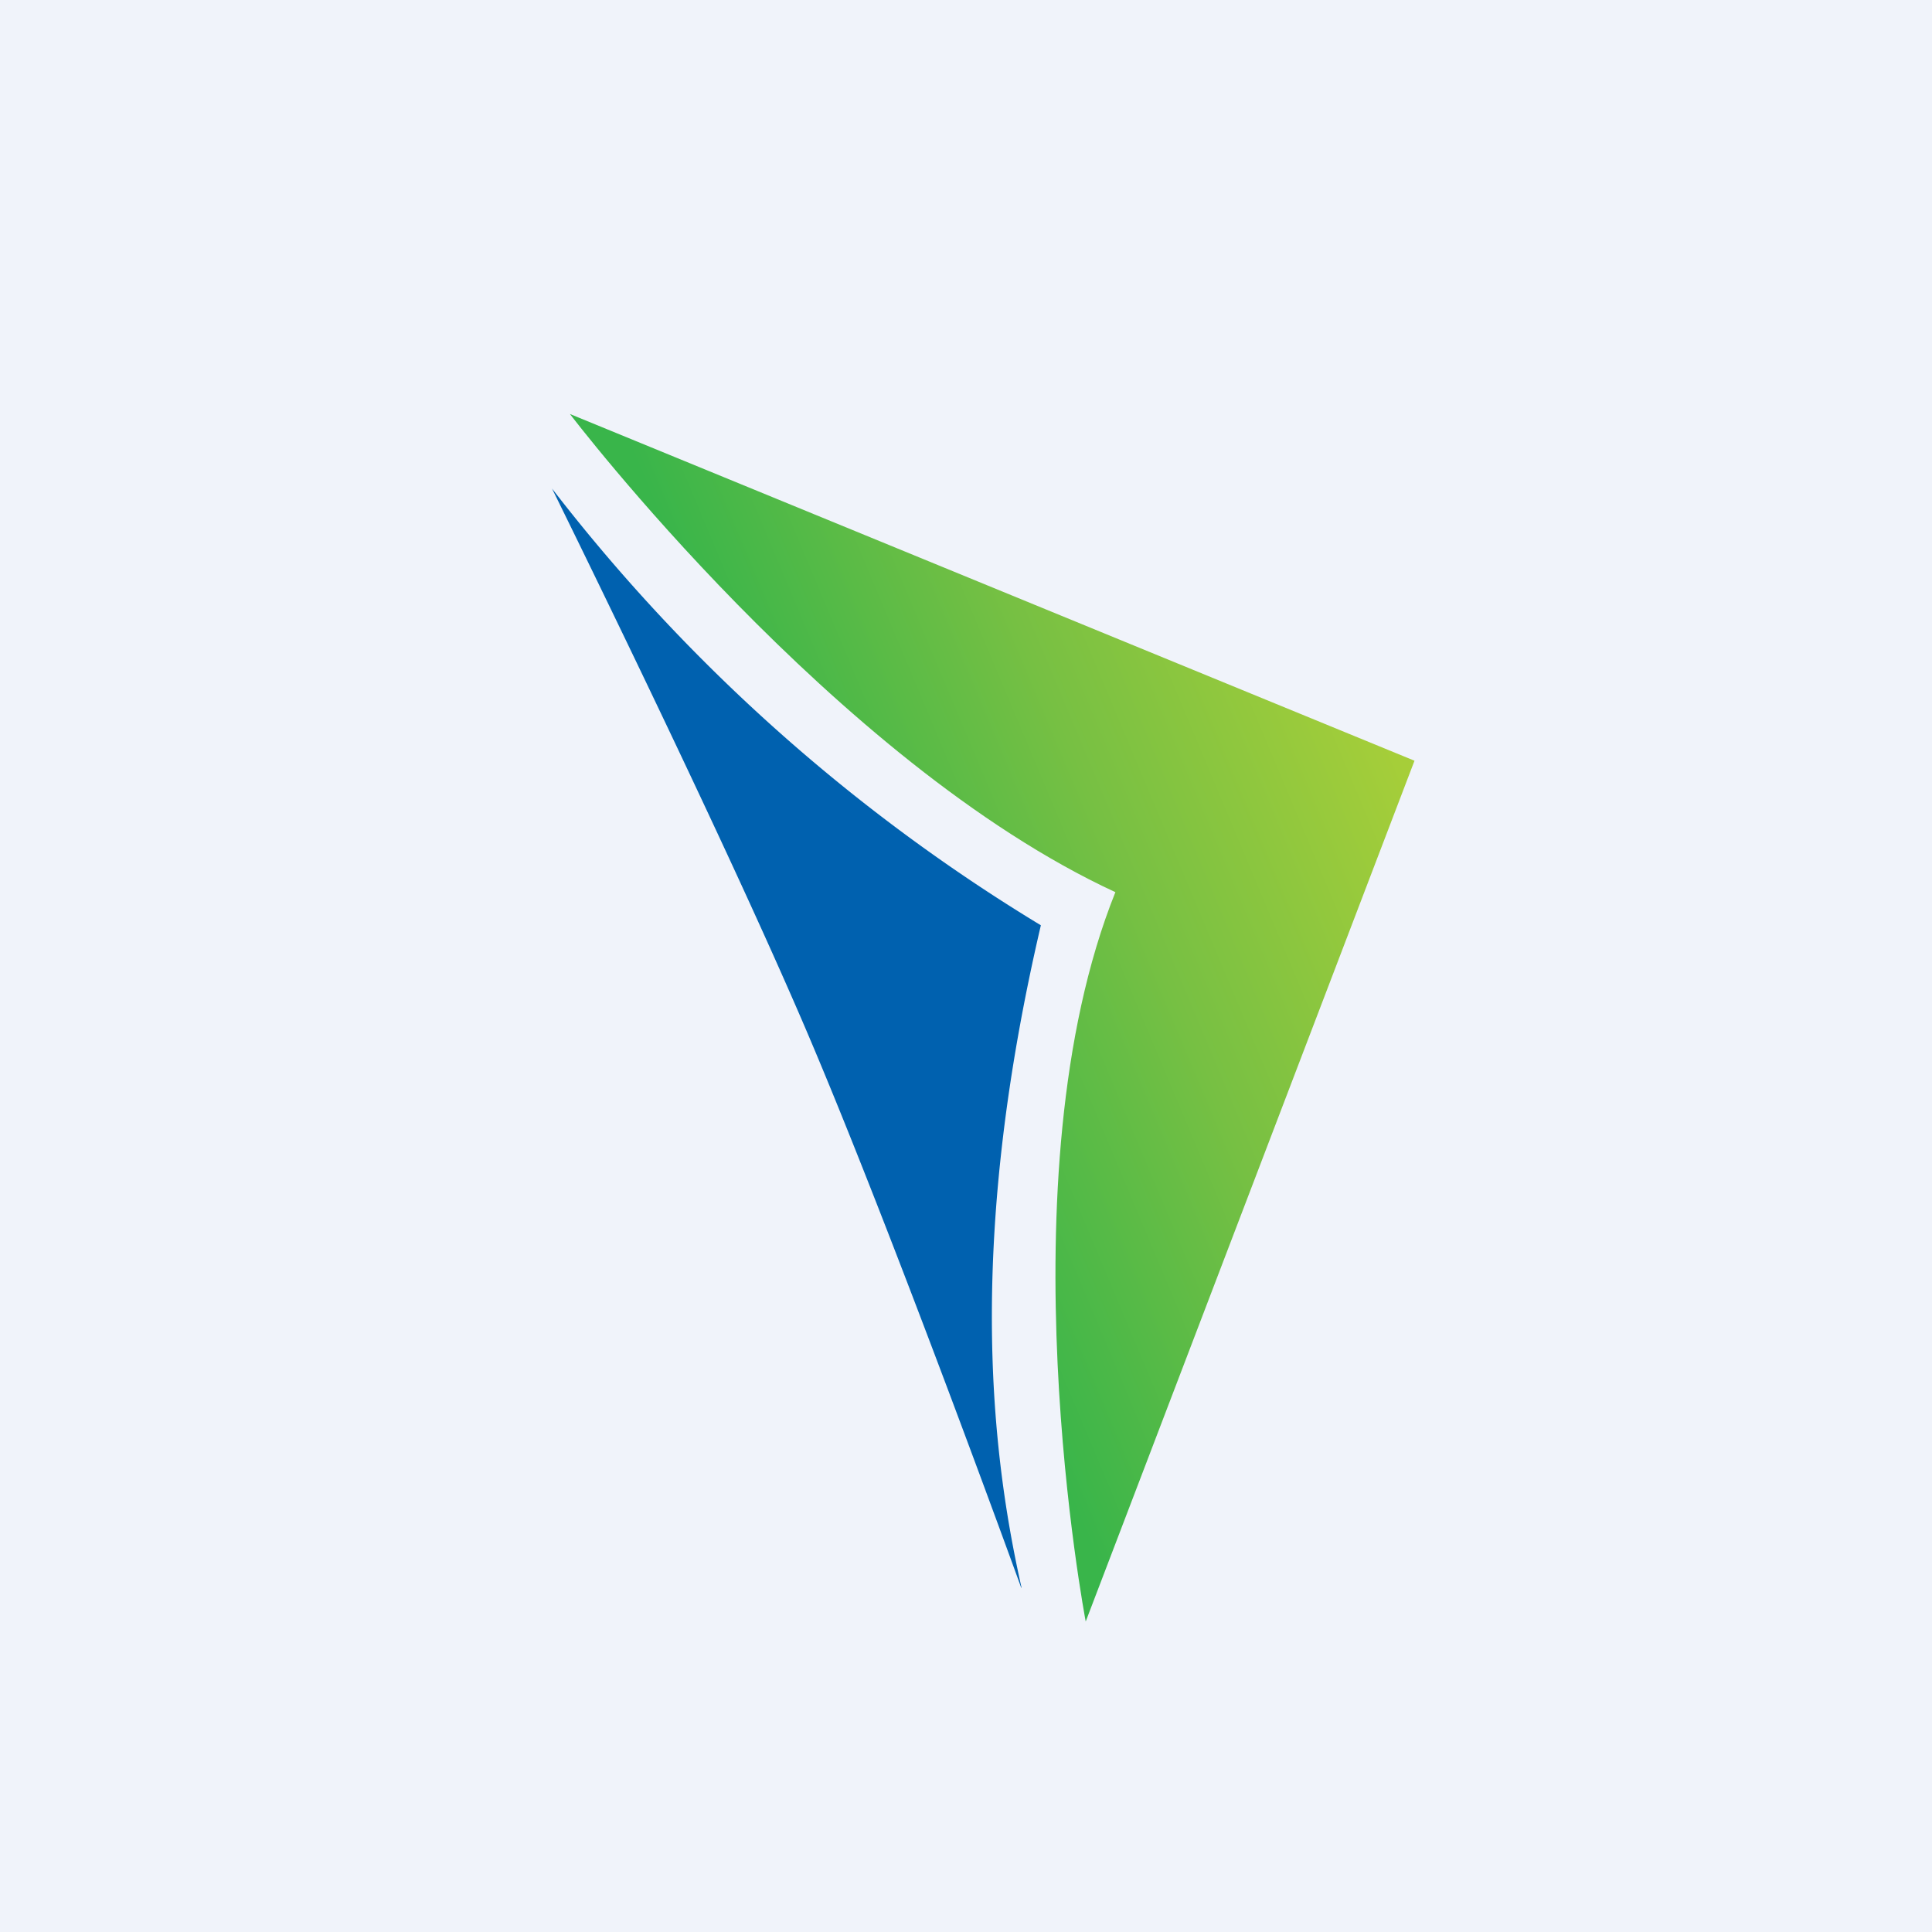
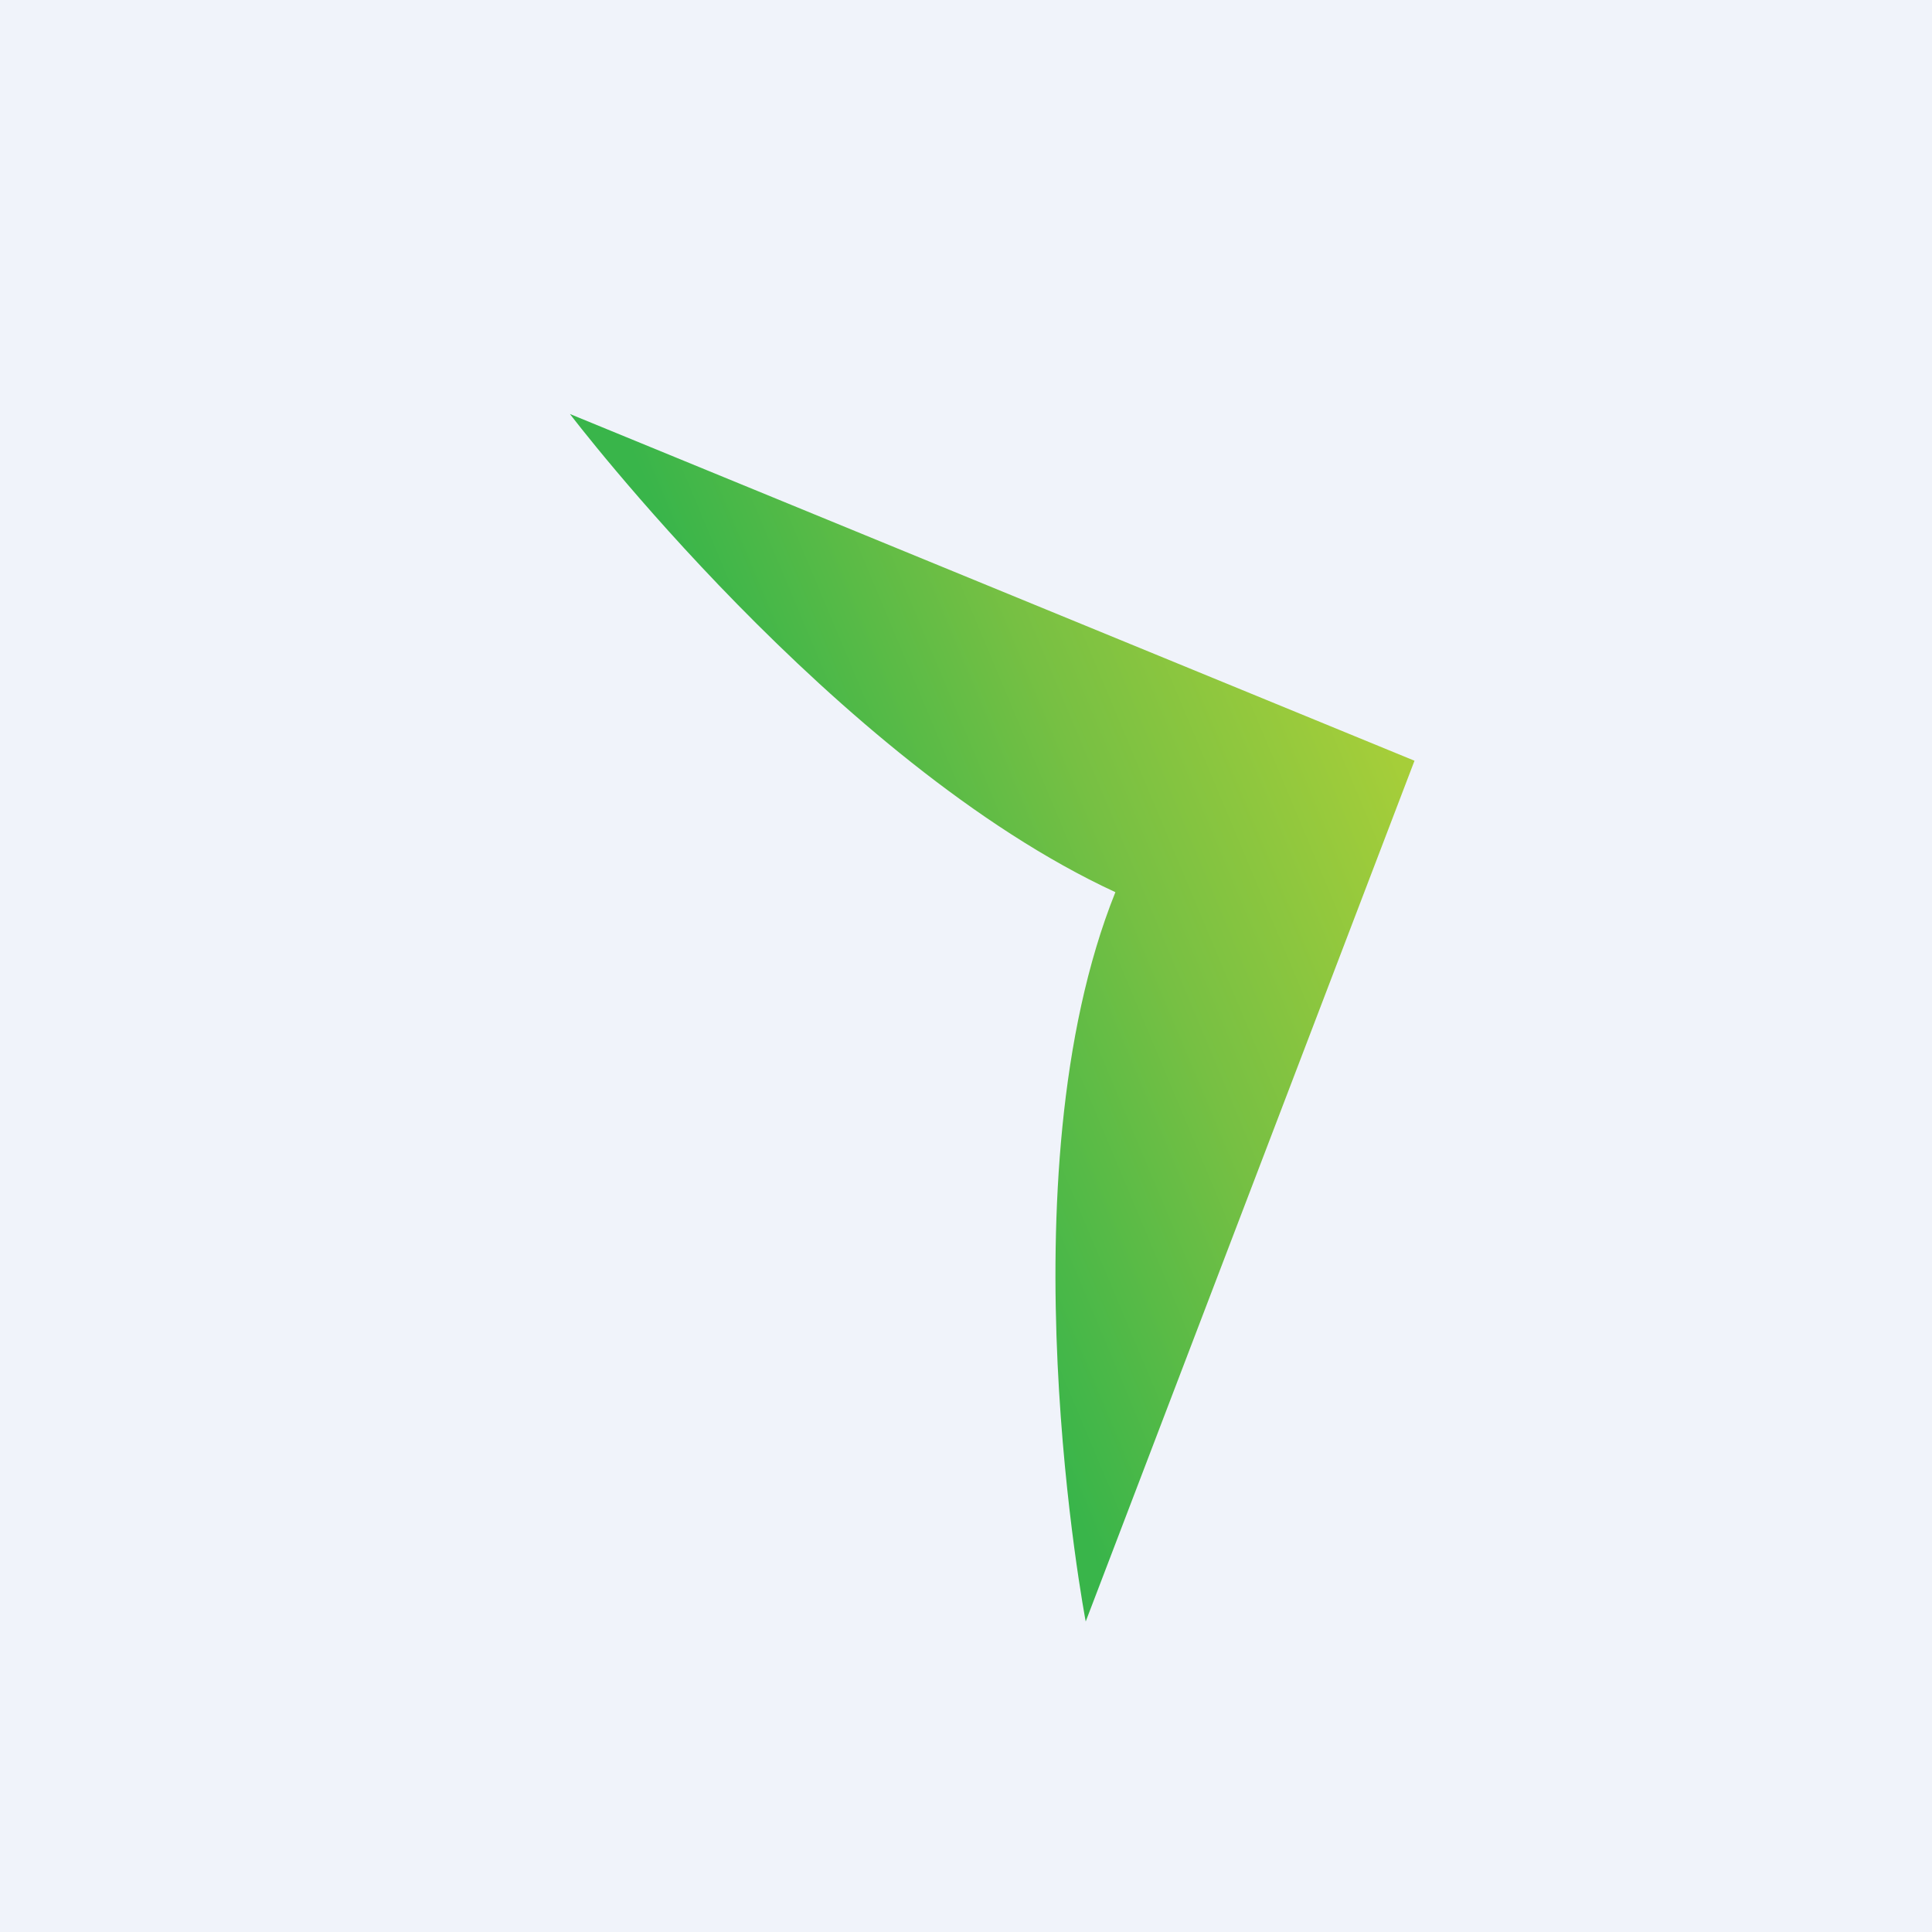
<svg xmlns="http://www.w3.org/2000/svg" width="56" height="56" viewBox="0 0 56 56">
  <path fill="#F0F3FA" d="M0 0h56v56H0z" />
  <path d="M32.33 25.86C24.2 22.1 16.52 12 16.52 12L41 22.05 31.47 47s-2.46-12.87.86-21.14Z" fill="url(#adsfjrjx3)" />
-   <path d="M29.6 46.02s-3.75-10.36-6.24-16.18S16 14.16 16 14.16a51.72 51.72 0 0 0 14.17 12.66c-2.08 8.91-1.52 14.94-.56 19.2Z" fill="#0061AF" />
  <defs>
    <linearGradient id="adsfjrjx3" x1="23.12" y1="29.88" x2="42.14" y2="21.9" gradientUnits="userSpaceOnUse">
      <stop offset=".1" stop-color="#39B54A" />
      <stop offset=".51" stop-color="#77C043" />
      <stop offset=".93" stop-color="#A6CE39" />
    </linearGradient>
  </defs>
</svg>